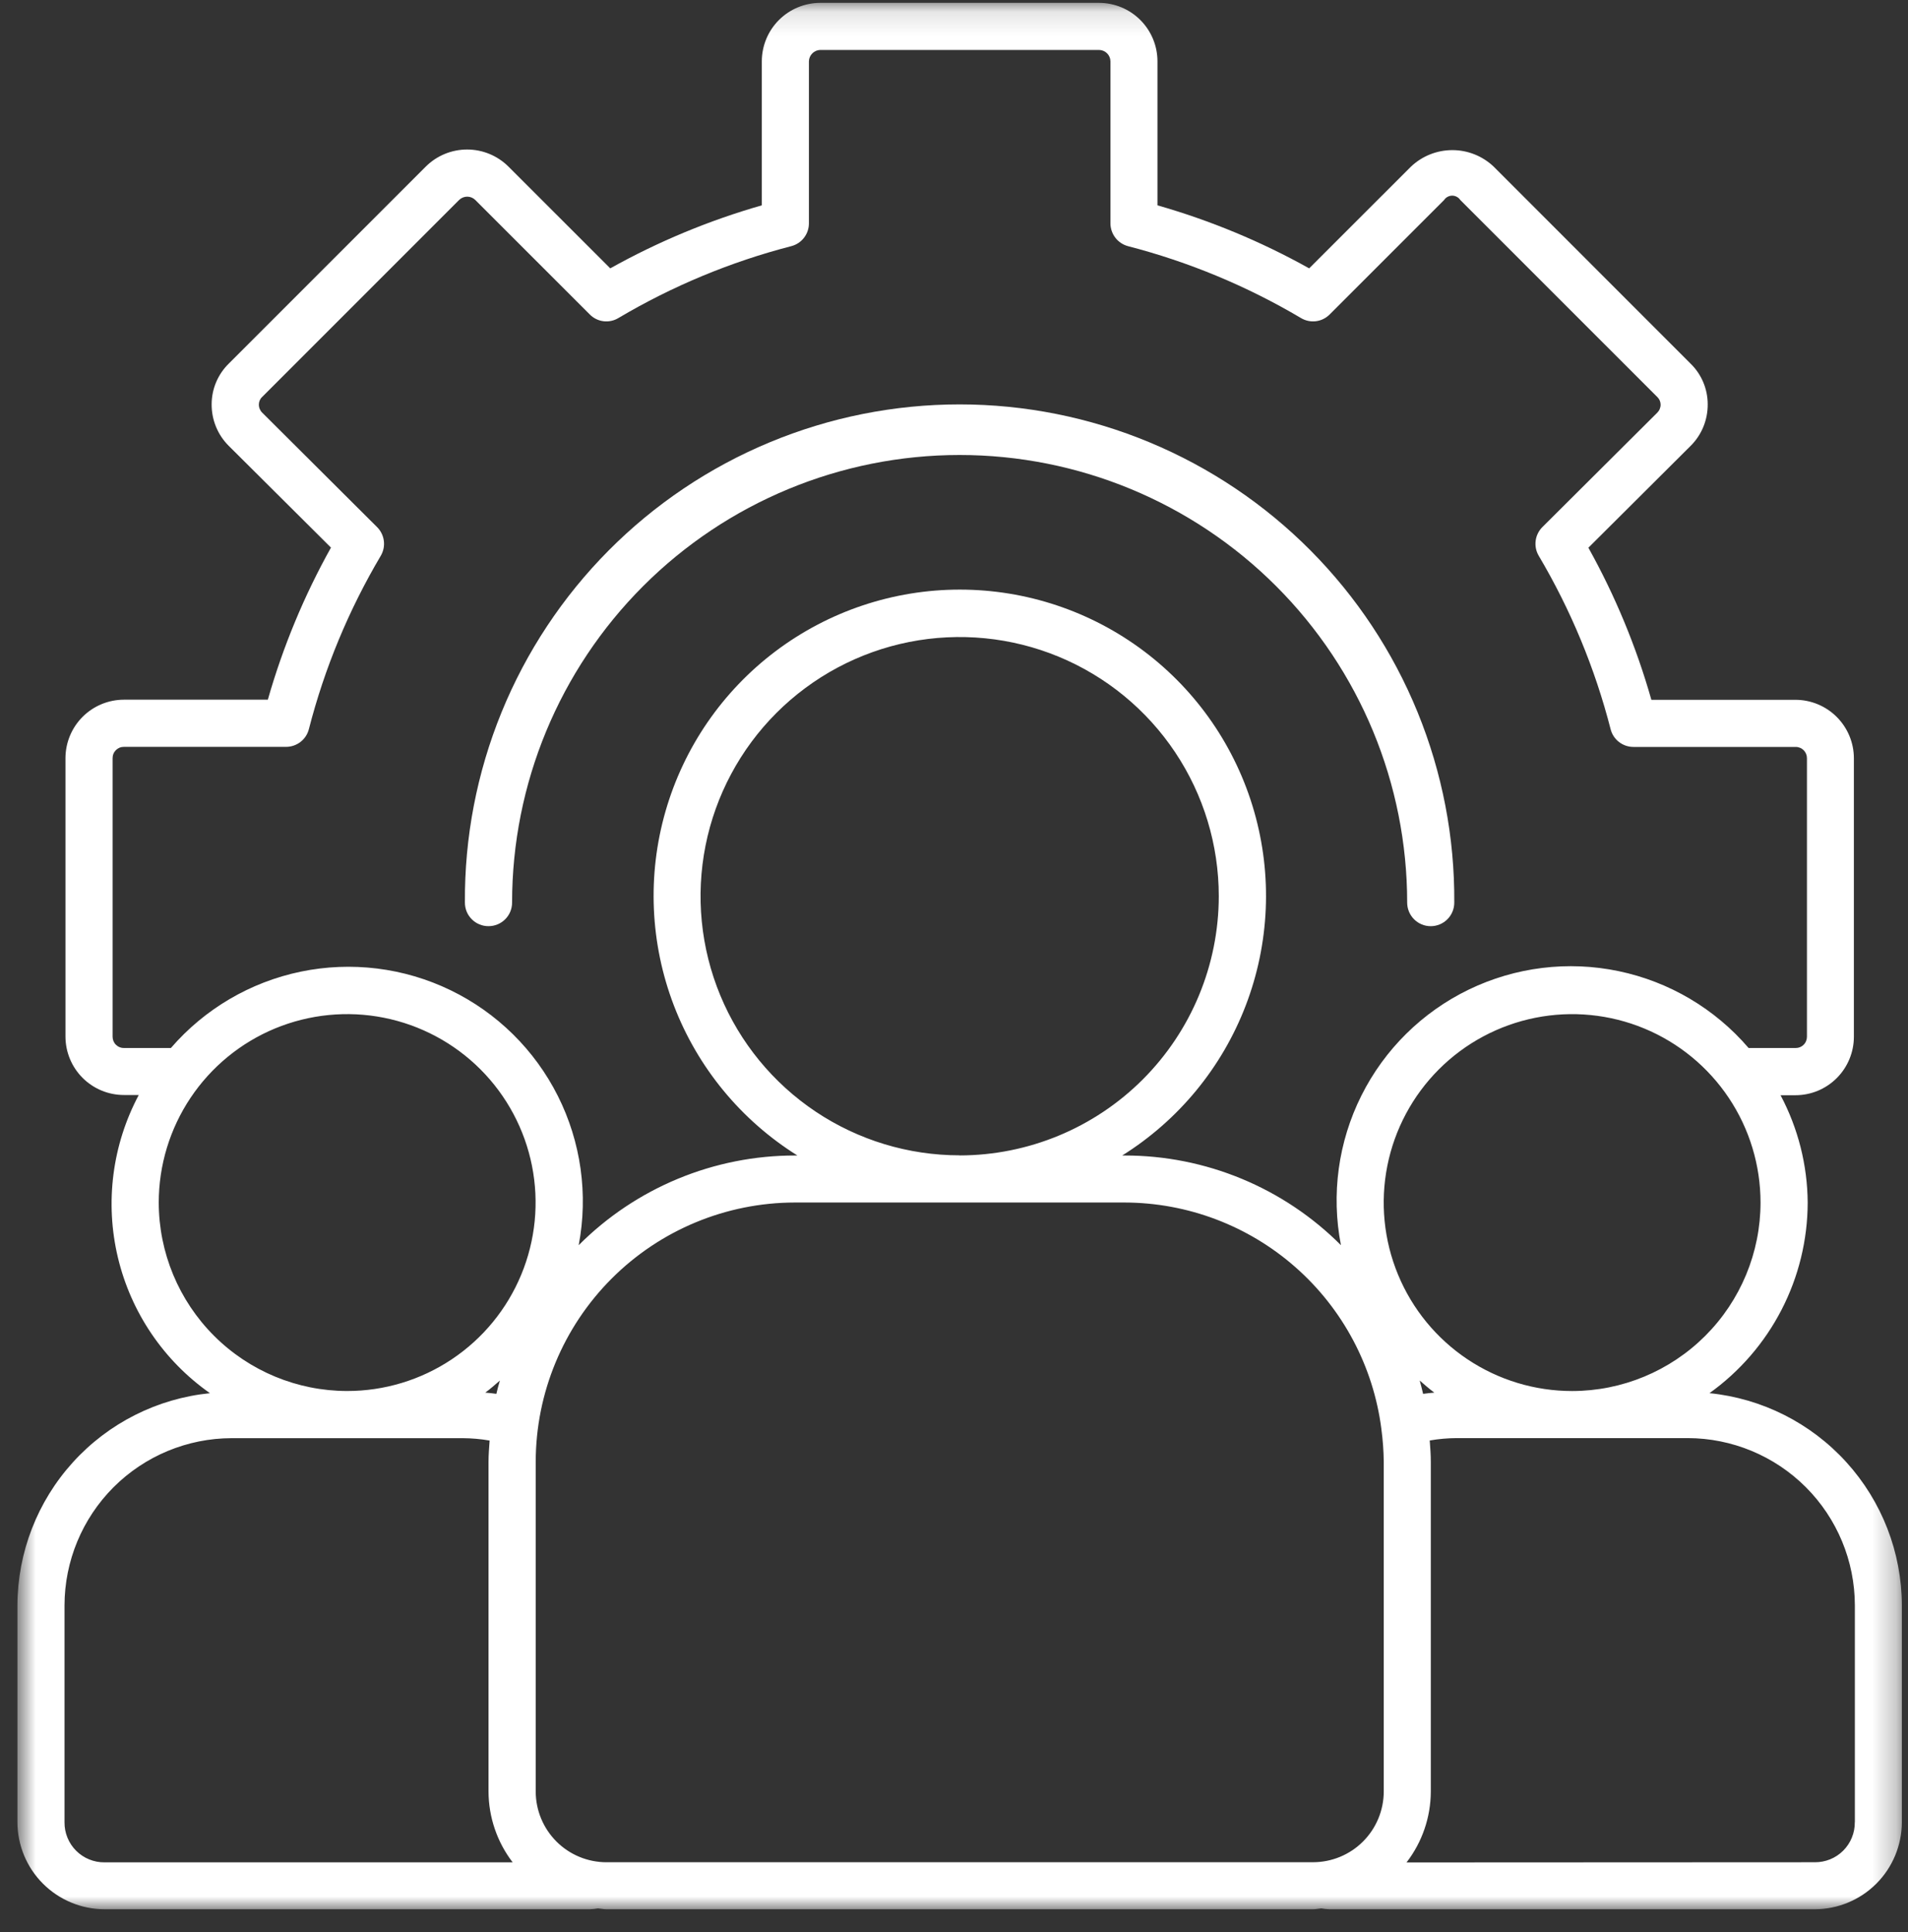
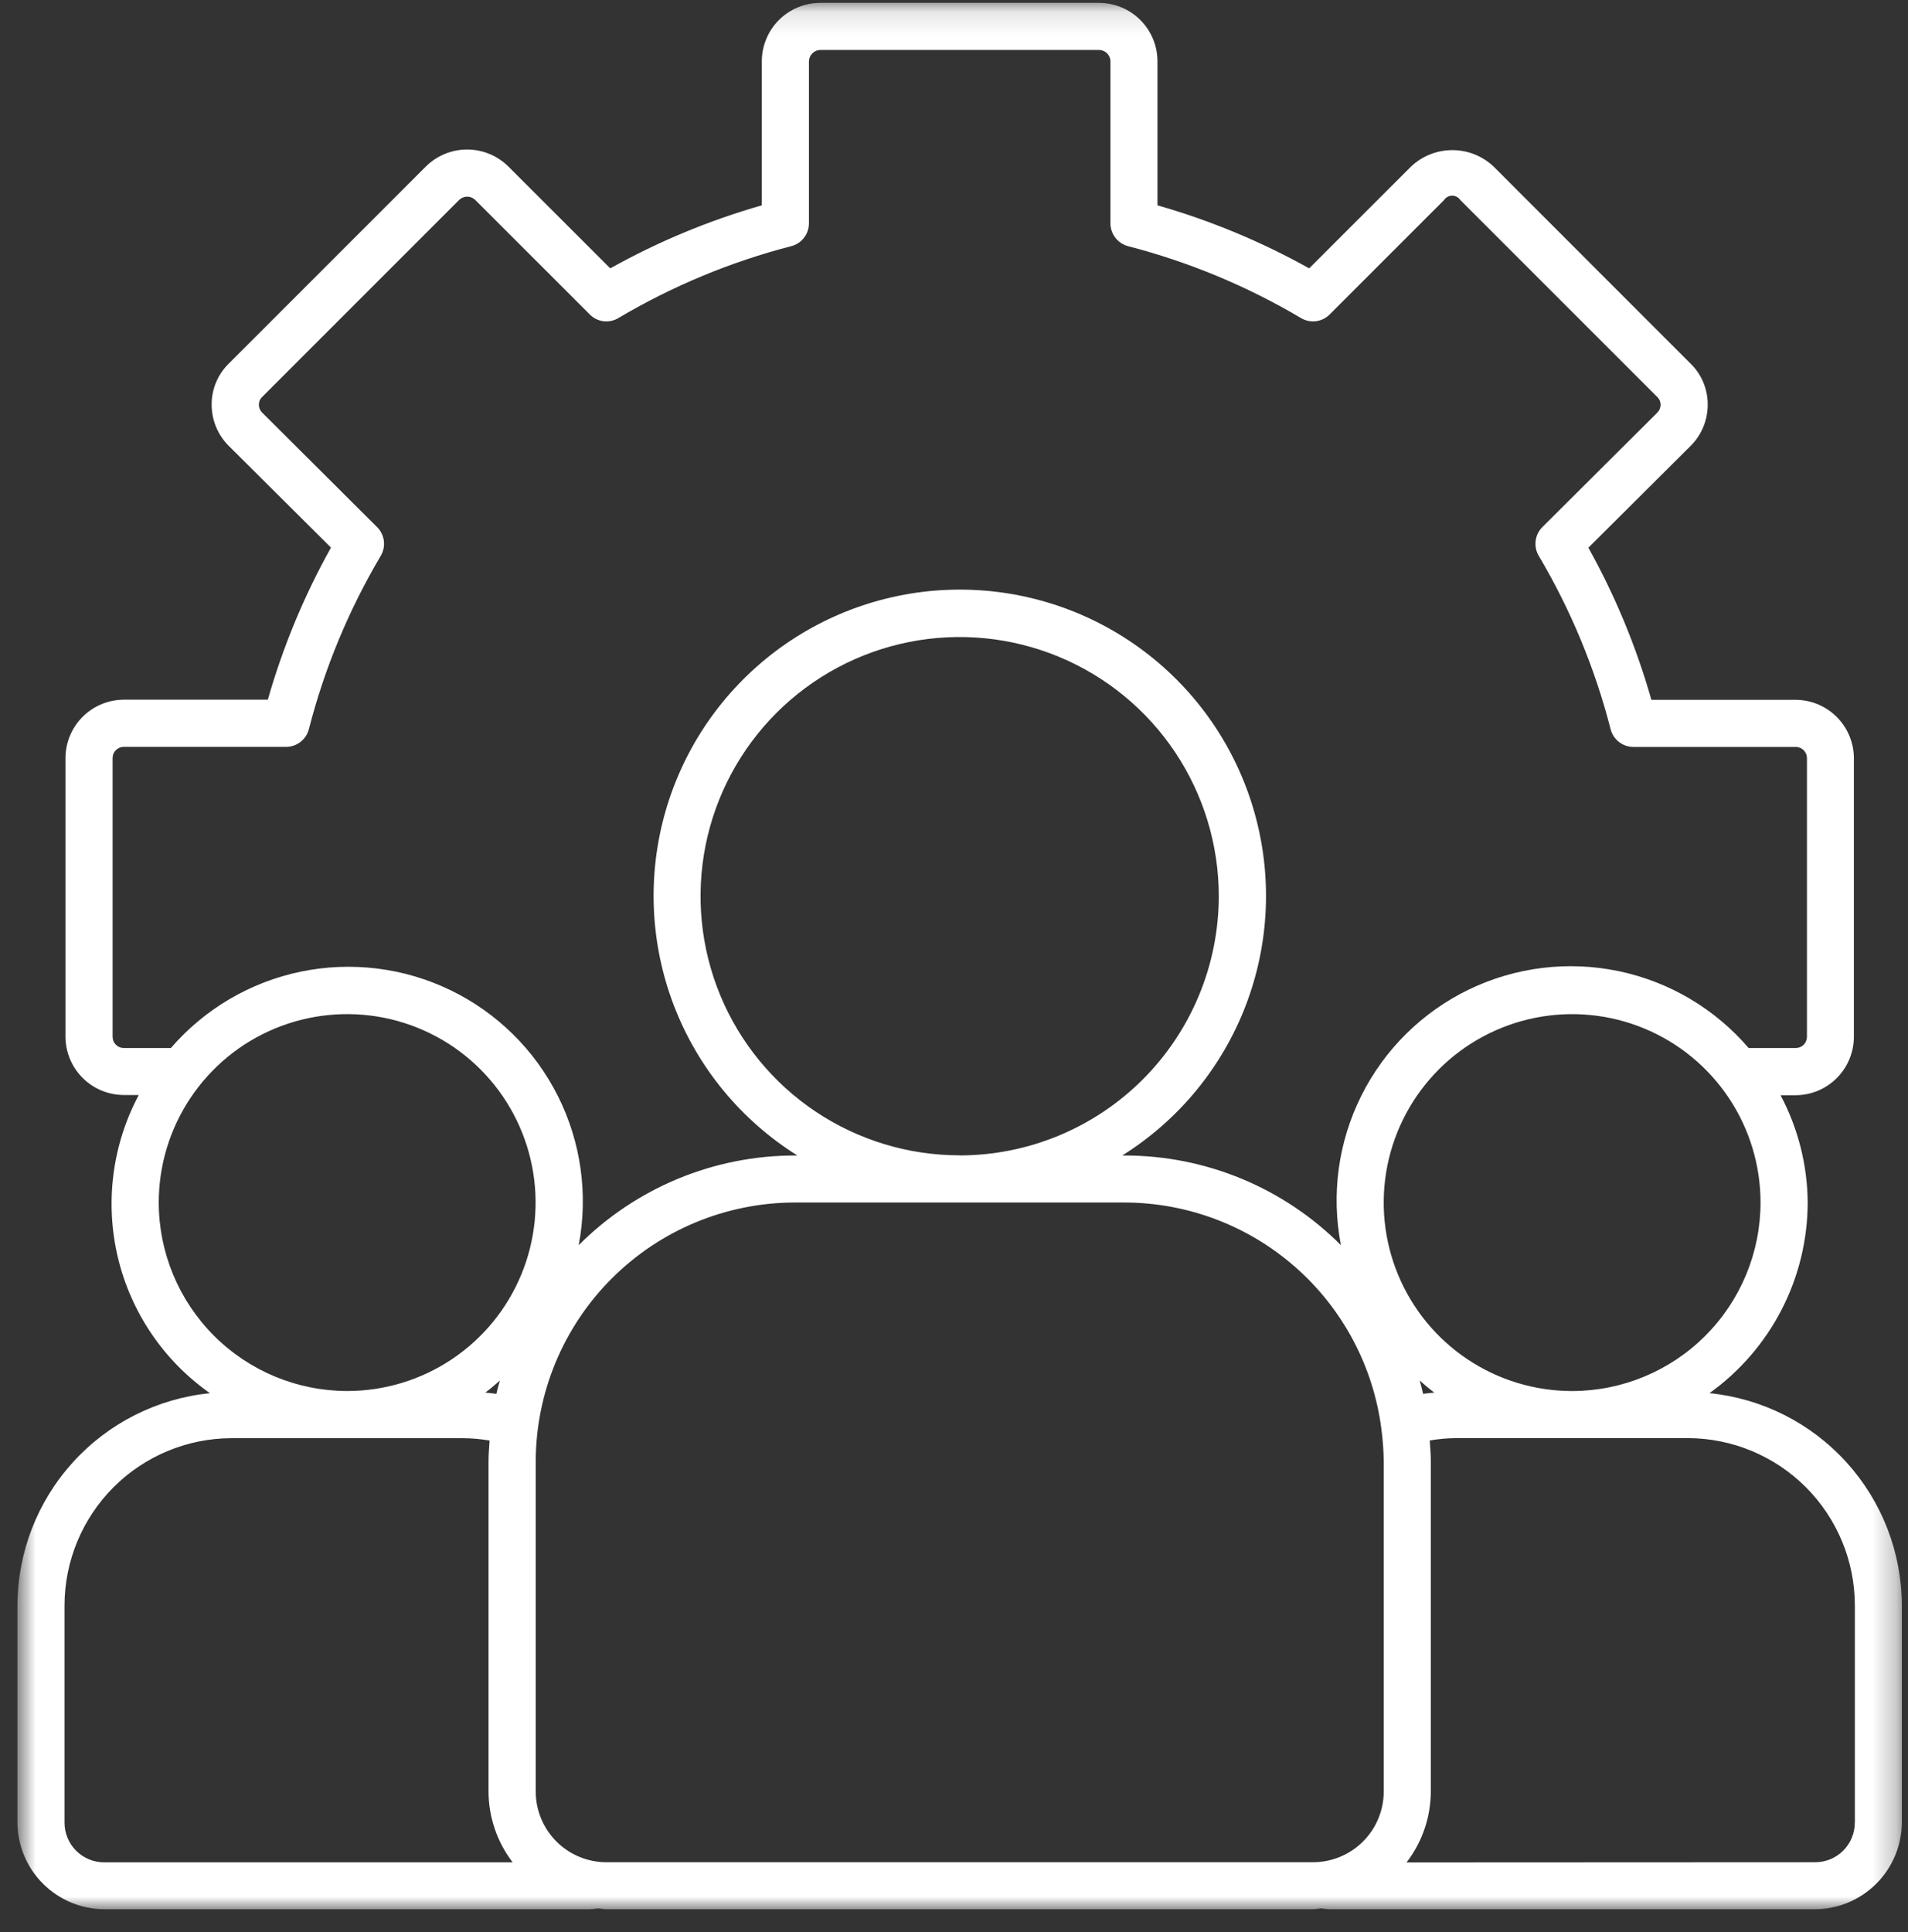
<svg xmlns="http://www.w3.org/2000/svg" width="80" height="81" viewBox="0 0 80 81" fill="none">
  <rect x="0" y="0" width="80" height="81" fill="#333333" stroke="none" />
  <mask id="mask0_86_10049" style="mask-type:luminance" maskUnits="userSpaceOnUse" x="0" y="0" width="80" height="81">
    <path d="M79.743 0.12H0.73V80.038H79.743V0.12Z" fill="white" />
  </mask>
  <g mask="url(#mask0_86_10049)">
-     <path d="M20.484 38.826C20.613 38.826 20.742 38.801 20.862 38.751C20.981 38.702 21.09 38.629 21.182 38.537C21.274 38.446 21.346 38.337 21.396 38.217C21.445 38.097 21.471 37.969 21.471 37.839C21.471 32.862 23.448 28.089 26.967 24.57C30.486 21.051 35.259 19.074 40.236 19.074C45.212 19.074 49.985 21.051 53.505 24.57C57.024 28.089 59.001 32.862 59.001 37.839C59.001 38.101 59.105 38.352 59.29 38.537C59.475 38.723 59.726 38.827 59.988 38.827C60.25 38.827 60.501 38.723 60.687 38.537C60.872 38.352 60.976 38.101 60.976 37.839C60.995 35.103 60.472 32.391 59.438 29.857C58.404 27.324 56.88 25.021 54.952 23.079C53.024 21.138 50.731 19.597 48.205 18.546C45.679 17.494 42.97 16.953 40.234 16.953C37.498 16.953 34.789 17.494 32.263 18.546C29.737 19.597 27.445 21.138 25.517 23.079C23.589 25.021 22.064 27.324 21.03 29.857C19.996 32.391 19.474 35.103 19.493 37.839C19.493 37.969 19.518 38.097 19.567 38.217C19.617 38.337 19.69 38.446 19.782 38.537C19.873 38.629 19.982 38.702 20.102 38.751C20.222 38.801 20.35 38.826 20.48 38.826H20.484Z" fill="white" />
    <path d="M71.671 58.407C72.943 57.498 73.981 56.298 74.698 54.908C75.415 53.518 75.791 51.977 75.794 50.413C75.783 48.843 75.392 47.299 74.656 45.913H75.279C75.601 45.913 75.92 45.85 76.218 45.727C76.515 45.603 76.785 45.423 77.013 45.195C77.24 44.967 77.421 44.697 77.544 44.399C77.667 44.102 77.731 43.783 77.731 43.461V31.786C77.73 31.137 77.471 30.514 77.012 30.055C76.553 29.596 75.931 29.338 75.281 29.337H69.24C68.609 27.117 67.723 24.977 66.599 22.961L70.882 18.695C71.114 18.466 71.296 18.193 71.42 17.892C71.543 17.59 71.605 17.268 71.602 16.942C71.601 16.625 71.537 16.311 71.414 16.02C71.29 15.728 71.11 15.463 70.882 15.242L62.63 6.987C62.162 6.541 61.541 6.293 60.895 6.293C60.248 6.293 59.627 6.541 59.158 6.987L54.892 11.25C52.881 10.127 50.746 9.241 48.531 8.608V2.569C48.53 1.92 48.272 1.298 47.813 0.839C47.355 0.38 46.733 0.122 46.084 0.12L34.392 0.12C33.742 0.121 33.12 0.379 32.66 0.838C32.201 1.297 31.943 1.92 31.942 2.569V8.608C29.729 9.241 27.596 10.128 25.587 11.25L21.32 6.985C20.86 6.526 20.236 6.268 19.585 6.268C18.935 6.268 18.311 6.526 17.851 6.985L9.605 15.23C9.376 15.451 9.193 15.717 9.067 16.01C8.941 16.303 8.876 16.619 8.874 16.938C8.871 17.264 8.932 17.587 9.056 17.889C9.179 18.19 9.362 18.464 9.593 18.693L13.877 22.956C12.751 24.972 11.863 27.112 11.23 29.332H5.194C4.545 29.333 3.923 29.591 3.464 30.05C3.005 30.509 2.746 31.132 2.745 31.781V43.456C2.746 44.105 3.005 44.728 3.464 45.187C3.923 45.645 4.545 45.904 5.194 45.904H5.818C4.705 47.993 4.394 50.417 4.944 52.719C5.494 55.022 6.866 57.044 8.803 58.404C6.596 58.626 4.549 59.657 3.058 61.3C1.567 62.942 0.738 65.079 0.73 67.297L0.73 76.385C0.732 77.354 1.117 78.283 1.803 78.967C2.488 79.652 3.417 80.037 4.385 80.038H24.73C24.845 80.033 24.96 80.022 25.073 80.003C25.191 80.011 25.302 80.038 25.422 80.038H55.051C55.169 80.038 55.282 80.011 55.398 80.003C55.512 80.022 55.627 80.033 55.742 80.038H76.09C77.058 80.037 77.986 79.651 78.671 78.967C79.356 78.282 79.741 77.353 79.743 76.385V67.297C79.736 65.078 78.907 62.941 77.415 61.297C75.924 59.654 73.876 58.623 71.668 58.402L71.671 58.407ZM65.918 58.314C64.355 58.314 62.828 57.851 61.529 56.983C60.229 56.115 59.217 54.881 58.619 53.437C58.021 51.994 57.864 50.405 58.169 48.873C58.474 47.34 59.227 45.933 60.331 44.828C61.436 43.723 62.844 42.971 64.376 42.666C65.909 42.361 67.497 42.517 68.941 43.115C70.384 43.713 71.618 44.726 72.486 46.025C73.354 47.324 73.817 48.852 73.817 50.414C73.815 52.509 72.982 54.517 71.501 55.998C70.02 57.479 68.012 58.312 65.918 58.314ZM20.817 58.432C20.665 58.407 20.505 58.397 20.348 58.38C20.562 58.223 20.759 58.047 20.96 57.874C20.904 58.059 20.855 58.244 20.812 58.432H20.817ZM25.427 78.068C24.641 78.067 23.887 77.755 23.331 77.199C22.776 76.643 22.463 75.89 22.462 75.104V61.276C22.466 58.397 23.611 55.636 25.647 53.599C27.683 51.562 30.443 50.416 33.322 50.411H47.151C49.791 50.416 52.34 51.381 54.321 53.127C56.303 54.873 57.581 57.28 57.919 59.899V59.906C57.98 60.36 58.014 60.817 58.019 61.275V75.103C58.018 75.889 57.705 76.642 57.15 77.198C56.594 77.754 55.84 78.066 55.054 78.067H25.422L25.427 78.068ZM59.526 57.874C59.727 58.047 59.926 58.224 60.139 58.38C59.983 58.397 59.824 58.407 59.669 58.432C59.627 58.244 59.577 58.059 59.526 57.874ZM5.194 43.933C5.132 43.934 5.07 43.922 5.013 43.898C4.955 43.875 4.903 43.84 4.859 43.796C4.814 43.752 4.78 43.7 4.756 43.642C4.733 43.584 4.721 43.522 4.721 43.46V31.784C4.721 31.722 4.732 31.66 4.756 31.602C4.779 31.544 4.814 31.491 4.858 31.447C4.902 31.403 4.955 31.368 5.012 31.344C5.07 31.32 5.132 31.309 5.194 31.309H11.995C12.214 31.309 12.427 31.236 12.6 31.102C12.774 30.967 12.897 30.779 12.951 30.566C13.607 28.013 14.622 25.566 15.966 23.298C16.076 23.109 16.122 22.889 16.094 22.672C16.066 22.455 15.967 22.253 15.812 22.098L10.993 17.298C10.948 17.254 10.913 17.201 10.889 17.142C10.865 17.084 10.853 17.021 10.854 16.958C10.854 16.898 10.866 16.839 10.89 16.784C10.914 16.73 10.949 16.68 10.993 16.64L19.25 8.383C19.341 8.294 19.463 8.244 19.59 8.244C19.716 8.244 19.838 8.294 19.928 8.383L24.729 13.183C24.883 13.339 25.085 13.439 25.302 13.466C25.52 13.493 25.741 13.446 25.928 13.333C28.191 11.992 30.632 10.977 33.178 10.319C33.39 10.264 33.578 10.14 33.711 9.967C33.845 9.794 33.917 9.581 33.917 9.362V2.569C33.92 2.444 33.971 2.325 34.06 2.237C34.148 2.148 34.267 2.097 34.392 2.094H46.084C46.21 2.096 46.33 2.147 46.418 2.235C46.507 2.324 46.558 2.444 46.559 2.569V9.363C46.56 9.582 46.633 9.794 46.766 9.967C46.9 10.14 47.087 10.264 47.298 10.32C49.845 10.979 52.286 11.994 54.55 13.334C54.738 13.446 54.958 13.493 55.175 13.466C55.393 13.438 55.595 13.339 55.749 13.184L60.55 8.384C60.587 8.328 60.637 8.282 60.696 8.251C60.756 8.219 60.822 8.202 60.889 8.202C60.956 8.202 61.022 8.219 61.081 8.251C61.141 8.282 61.191 8.328 61.228 8.384L69.498 16.653C69.579 16.735 69.625 16.844 69.627 16.959C69.628 17.022 69.616 17.084 69.592 17.142C69.569 17.2 69.534 17.253 69.49 17.297L64.669 22.097C64.515 22.252 64.415 22.454 64.388 22.671C64.36 22.888 64.405 23.108 64.516 23.297C65.86 25.566 66.875 28.015 67.531 30.569C67.585 30.782 67.708 30.97 67.882 31.105C68.055 31.239 68.268 31.312 68.487 31.312H75.287C75.35 31.311 75.412 31.323 75.47 31.347C75.528 31.37 75.581 31.405 75.625 31.449C75.669 31.494 75.704 31.546 75.728 31.604C75.751 31.662 75.763 31.724 75.763 31.787V43.461C75.763 43.524 75.751 43.586 75.727 43.643C75.704 43.701 75.669 43.753 75.624 43.797C75.58 43.842 75.528 43.876 75.47 43.9C75.412 43.923 75.35 43.935 75.287 43.934H73.317C71.907 42.288 69.991 41.155 67.869 40.712C65.747 40.268 63.538 40.54 61.587 41.483C59.635 42.427 58.051 43.99 57.081 45.929C56.111 47.867 55.809 50.072 56.224 52.2C55.033 51.007 53.62 50.061 52.063 49.416C50.507 48.771 48.838 48.439 47.154 48.44H47.053C49.416 46.962 51.234 44.755 52.232 42.152C53.23 39.549 53.353 36.693 52.584 34.014C51.815 31.334 50.195 28.978 47.969 27.301C45.742 25.624 43.031 24.717 40.243 24.717C37.456 24.717 34.745 25.624 32.518 27.301C30.292 28.978 28.672 31.334 27.903 34.014C27.134 36.693 27.258 39.549 28.255 42.152C29.253 44.755 31.071 46.962 33.434 48.44H33.334C31.649 48.439 29.98 48.771 28.424 49.416C26.867 50.061 25.453 51.007 24.264 52.2C24.669 50.075 24.361 47.875 23.389 45.941C22.416 44.008 20.834 42.45 18.885 41.508C16.937 40.566 14.733 40.294 12.614 40.732C10.495 41.171 8.58 42.296 7.165 43.934H5.196L5.194 43.933ZM40.237 48.433C38.089 48.433 35.988 47.796 34.201 46.602C32.415 45.408 31.022 43.711 30.2 41.726C29.378 39.741 29.163 37.556 29.582 35.449C30.002 33.341 31.037 31.405 32.556 29.886C34.076 28.367 36.012 27.332 38.12 26.913C40.227 26.495 42.412 26.71 44.397 27.533C46.382 28.356 48.079 29.749 49.272 31.536C50.465 33.323 51.102 35.423 51.102 37.572C51.098 40.453 49.952 43.214 47.916 45.251C45.879 47.288 43.118 48.433 40.237 48.437M6.656 50.413C6.656 48.851 7.12 47.323 7.988 46.024C8.856 44.725 10.09 43.712 11.533 43.114C12.977 42.517 14.565 42.36 16.098 42.665C17.63 42.97 19.038 43.722 20.143 44.827C21.247 45.932 22 47.34 22.305 48.872C22.61 50.404 22.453 51.993 21.855 53.436C21.257 54.88 20.245 56.114 18.945 56.982C17.646 57.85 16.119 58.313 14.556 58.313C12.462 58.311 10.454 57.478 8.973 55.997C7.492 54.516 6.659 52.508 6.656 50.413ZM2.705 76.39V67.302C2.707 65.443 3.447 63.661 4.761 62.346C6.075 61.032 7.858 60.292 9.716 60.29H19.398C19.777 60.292 20.155 60.325 20.529 60.39C20.509 60.685 20.483 60.979 20.483 61.281V75.108C20.488 76.18 20.843 77.221 21.495 78.072H4.385C4.164 78.075 3.945 78.033 3.74 77.949C3.535 77.866 3.349 77.742 3.193 77.586C3.036 77.43 2.913 77.244 2.829 77.039C2.745 76.835 2.703 76.615 2.705 76.394V76.39ZM77.769 76.39C77.772 76.611 77.73 76.83 77.646 77.035C77.563 77.24 77.439 77.425 77.283 77.582C77.127 77.738 76.941 77.862 76.736 77.945C76.532 78.028 76.312 78.07 76.091 78.068L58.974 78.076C59.63 77.225 59.988 76.181 59.992 75.106V61.278C59.992 60.978 59.968 60.684 59.947 60.387C60.321 60.322 60.699 60.289 61.078 60.287H70.76C72.618 60.289 74.401 61.029 75.715 62.343C77.03 63.658 77.769 65.44 77.772 67.299V76.389L77.769 76.39Z" fill="white" />
  </g>
</svg>